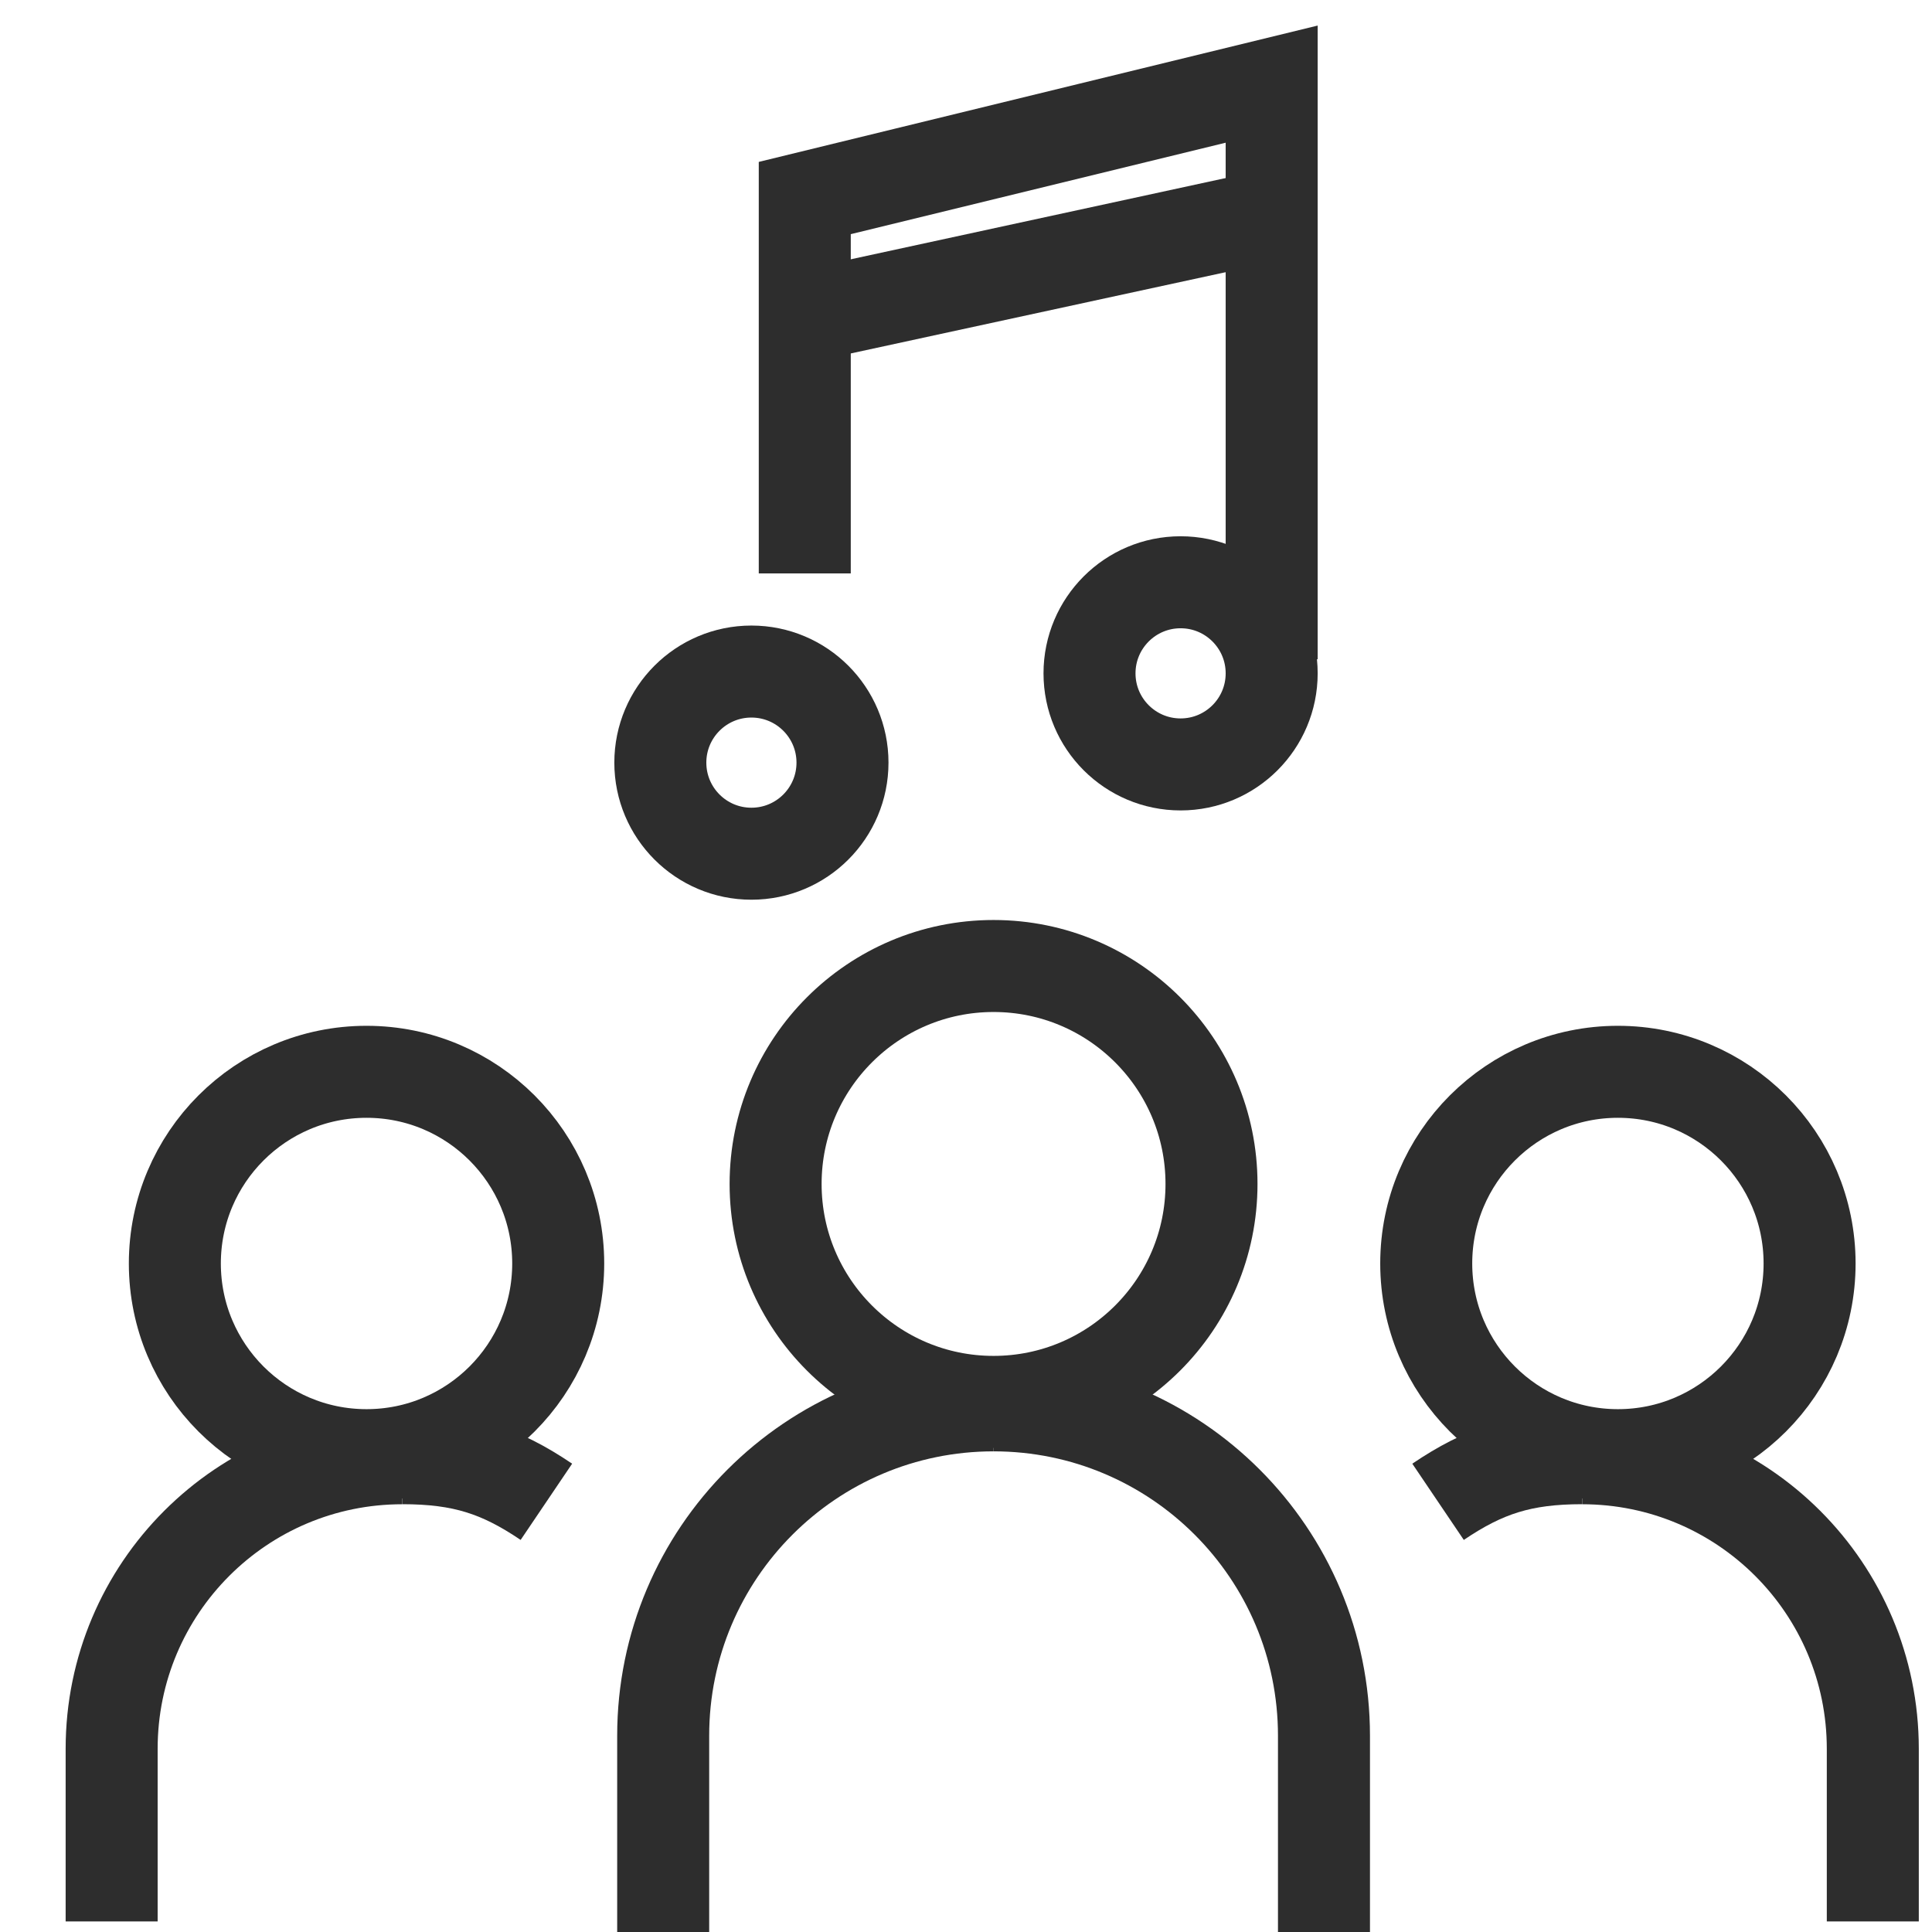
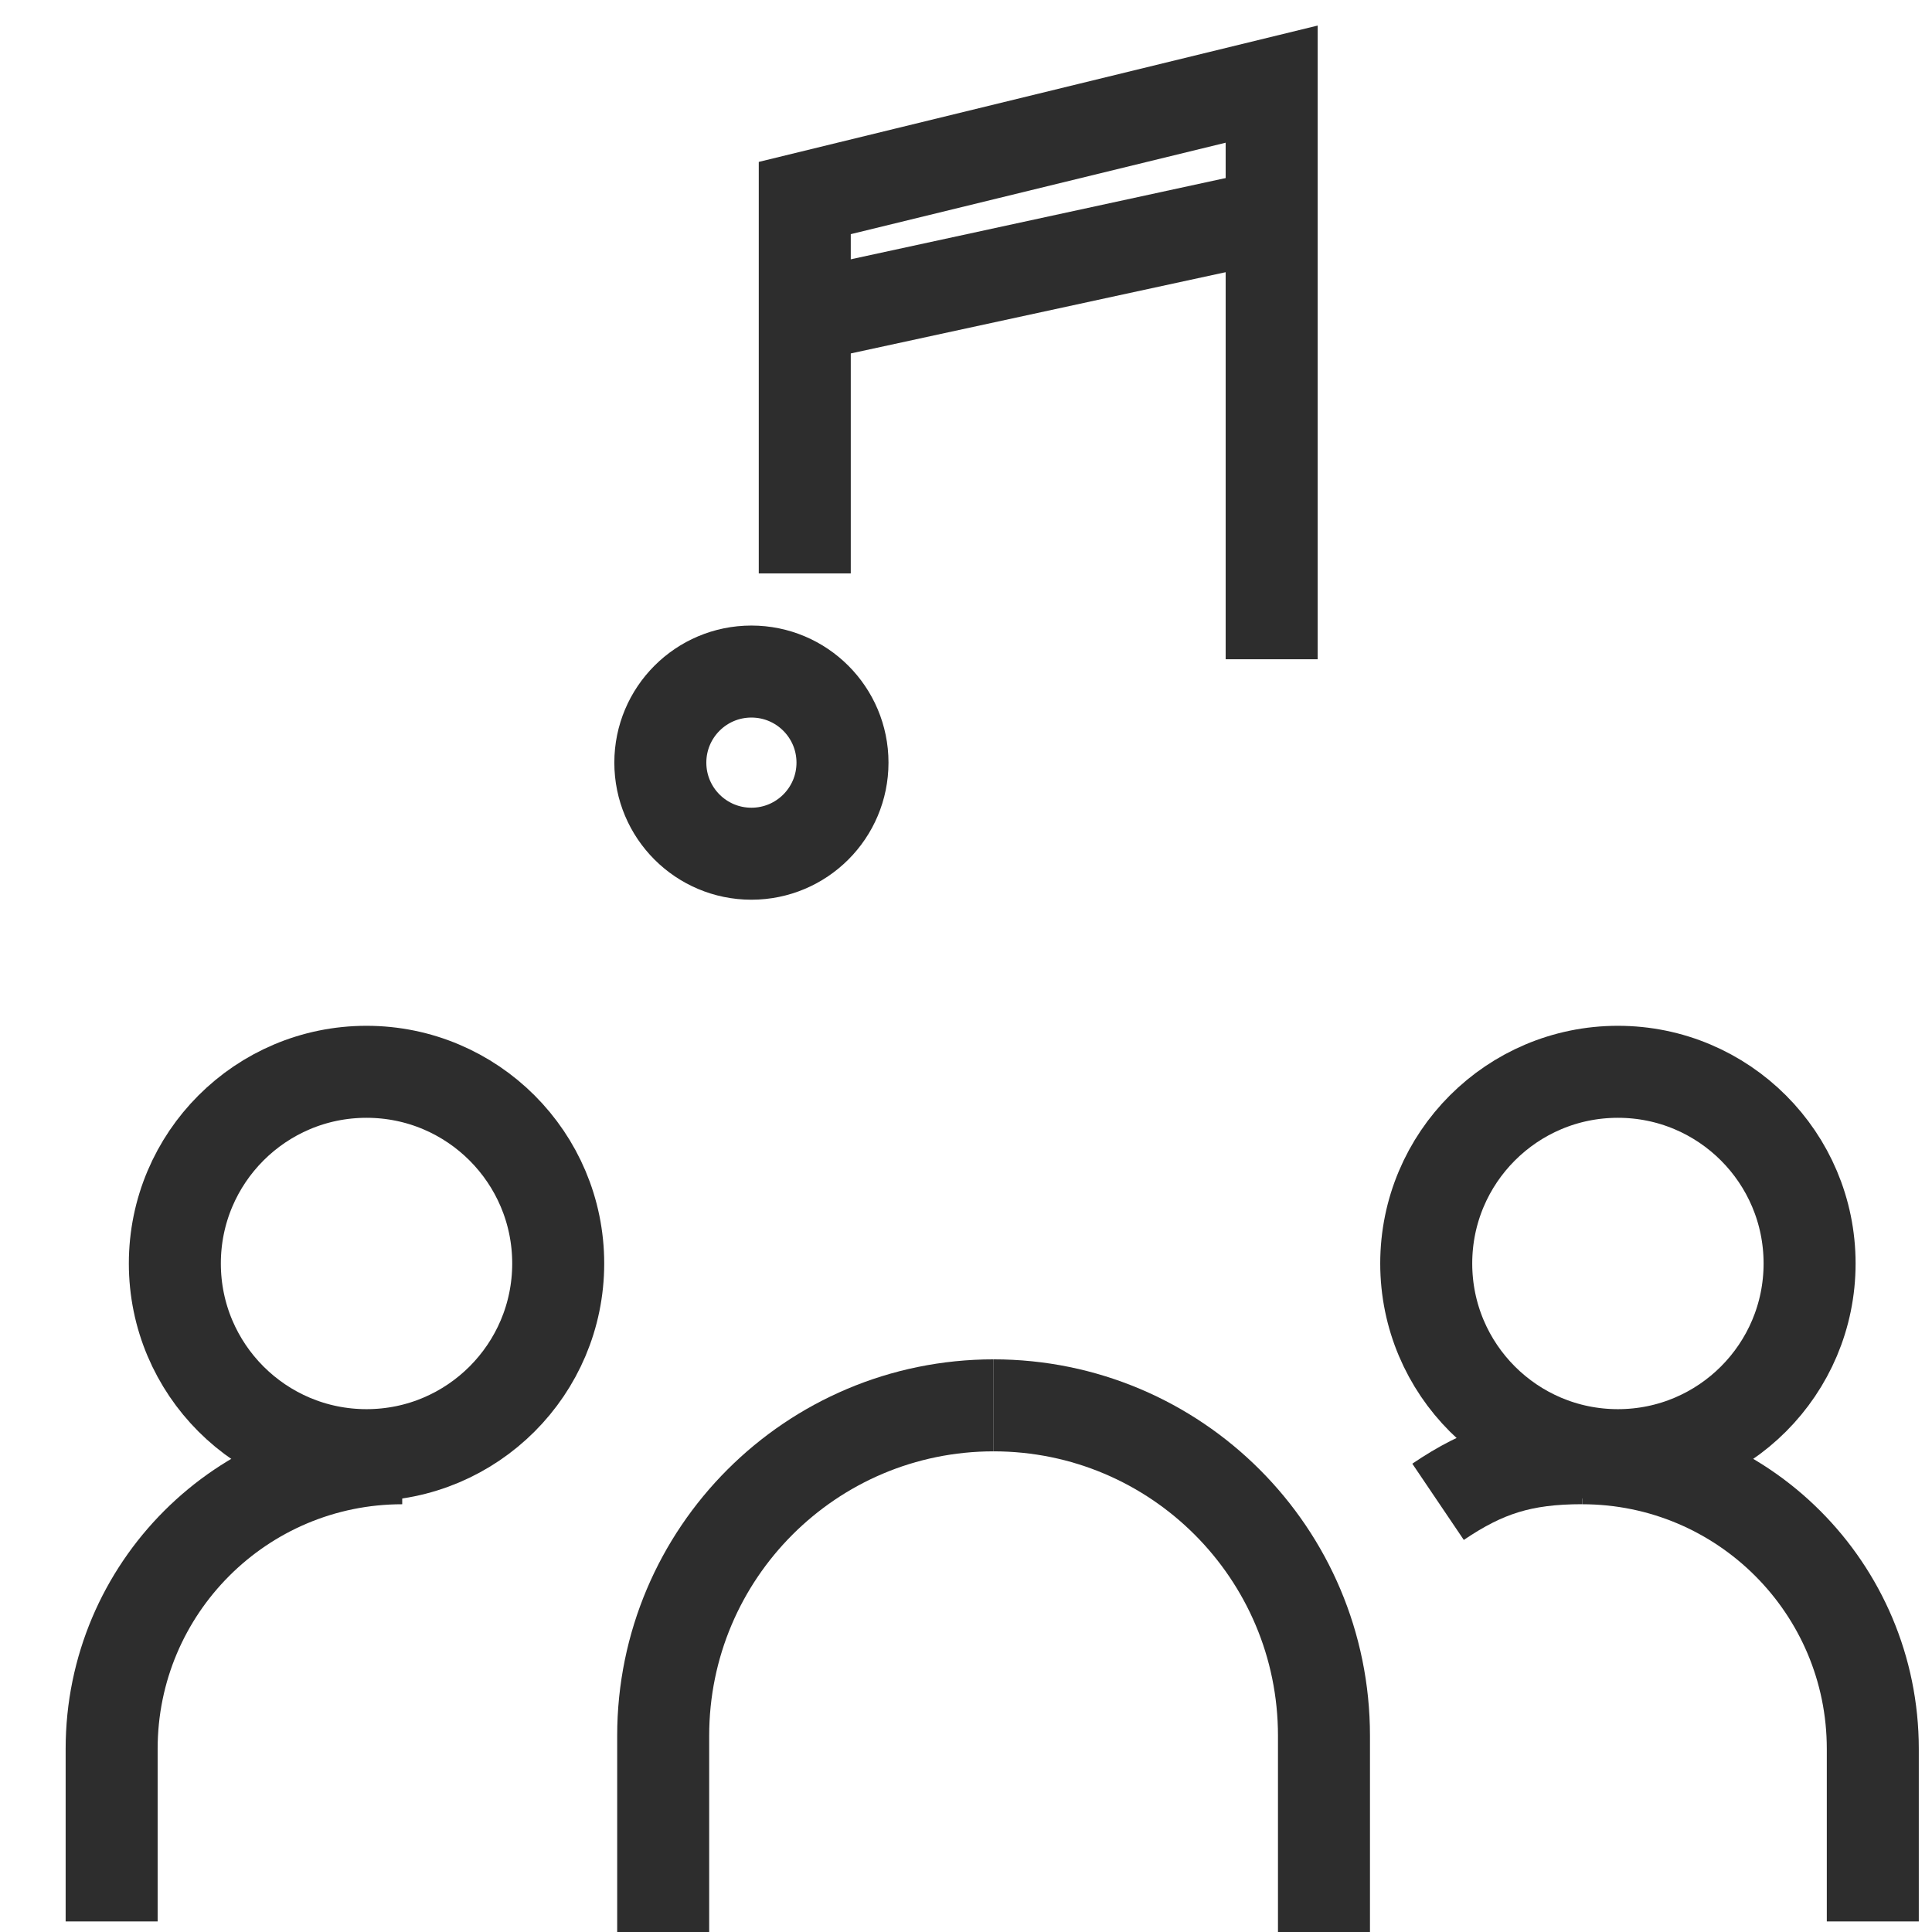
<svg xmlns="http://www.w3.org/2000/svg" id="Layer_1" viewBox="0 0 42 42">
  <path d="M31.262,32.648c1.008-.681,1.825-.948,3.134-.948" fill="none" stroke="#2d2d2d" stroke-miterlimit="10" stroke-width="2" />
  <path d="M40.713,41.77v-3.752c0-3.489-2.828-6.317-6.317-6.317" fill="none" stroke="#2d2d2d" stroke-miterlimit="10" stroke-width="2" />
  <circle cx="35.172" cy="27.467" r="4.167" fill="none" stroke="#2d2d2d" stroke-miterlimit="10" stroke-width="2" />
-   <path d="M11.878,32.648c-1.008-.681-1.825-.948-3.134-.948" fill="none" stroke="#2d2d2d" stroke-miterlimit="10" stroke-width="2" />
  <path d="M2.427,41.77v-3.752c0-3.489,2.828-6.317,6.317-6.317" fill="none" stroke="#2d2d2d" stroke-miterlimit="10" stroke-width="2" />
  <circle cx="7.968" cy="27.467" r="4.167" fill="none" stroke="#2d2d2d" stroke-miterlimit="10" stroke-width="2" />
  <path d="M14.417,42v-4.266c0-3.967,3.216-7.183,7.183-7.183" fill="none" stroke="#2d2d2d" stroke-miterlimit="10" stroke-width="2" />
  <path d="M28.782,42v-4.266c0-3.967-3.216-7.183-7.183-7.183" fill="none" stroke="#2d2d2d" stroke-miterlimit="10" stroke-width="2" />
-   <circle cx="21.599" cy="25.738" r="4.738" fill="none" stroke="#2d2d2d" stroke-miterlimit="10" stroke-width="2" />
  <polyline points="17.495 12.466 17.495 4.305 27.645 1.829 27.645 14.331" fill="none" stroke="#2d2d2d" stroke-miterlimit="10" stroke-width="2" />
  <circle cx="16.335" cy="16.579" r="1.98" fill="none" stroke="#2d2d2d" stroke-miterlimit="10" stroke-width="2" />
-   <circle cx="25.665" cy="14.638" r="1.98" fill="none" stroke="#2d2d2d" stroke-miterlimit="10" stroke-width="2" />
  <line x1="17.495" y1="6.877" x2="27.645" y2="4.677" fill="none" stroke="#2d2d2d" stroke-miterlimit="10" stroke-width="2" />
</svg>